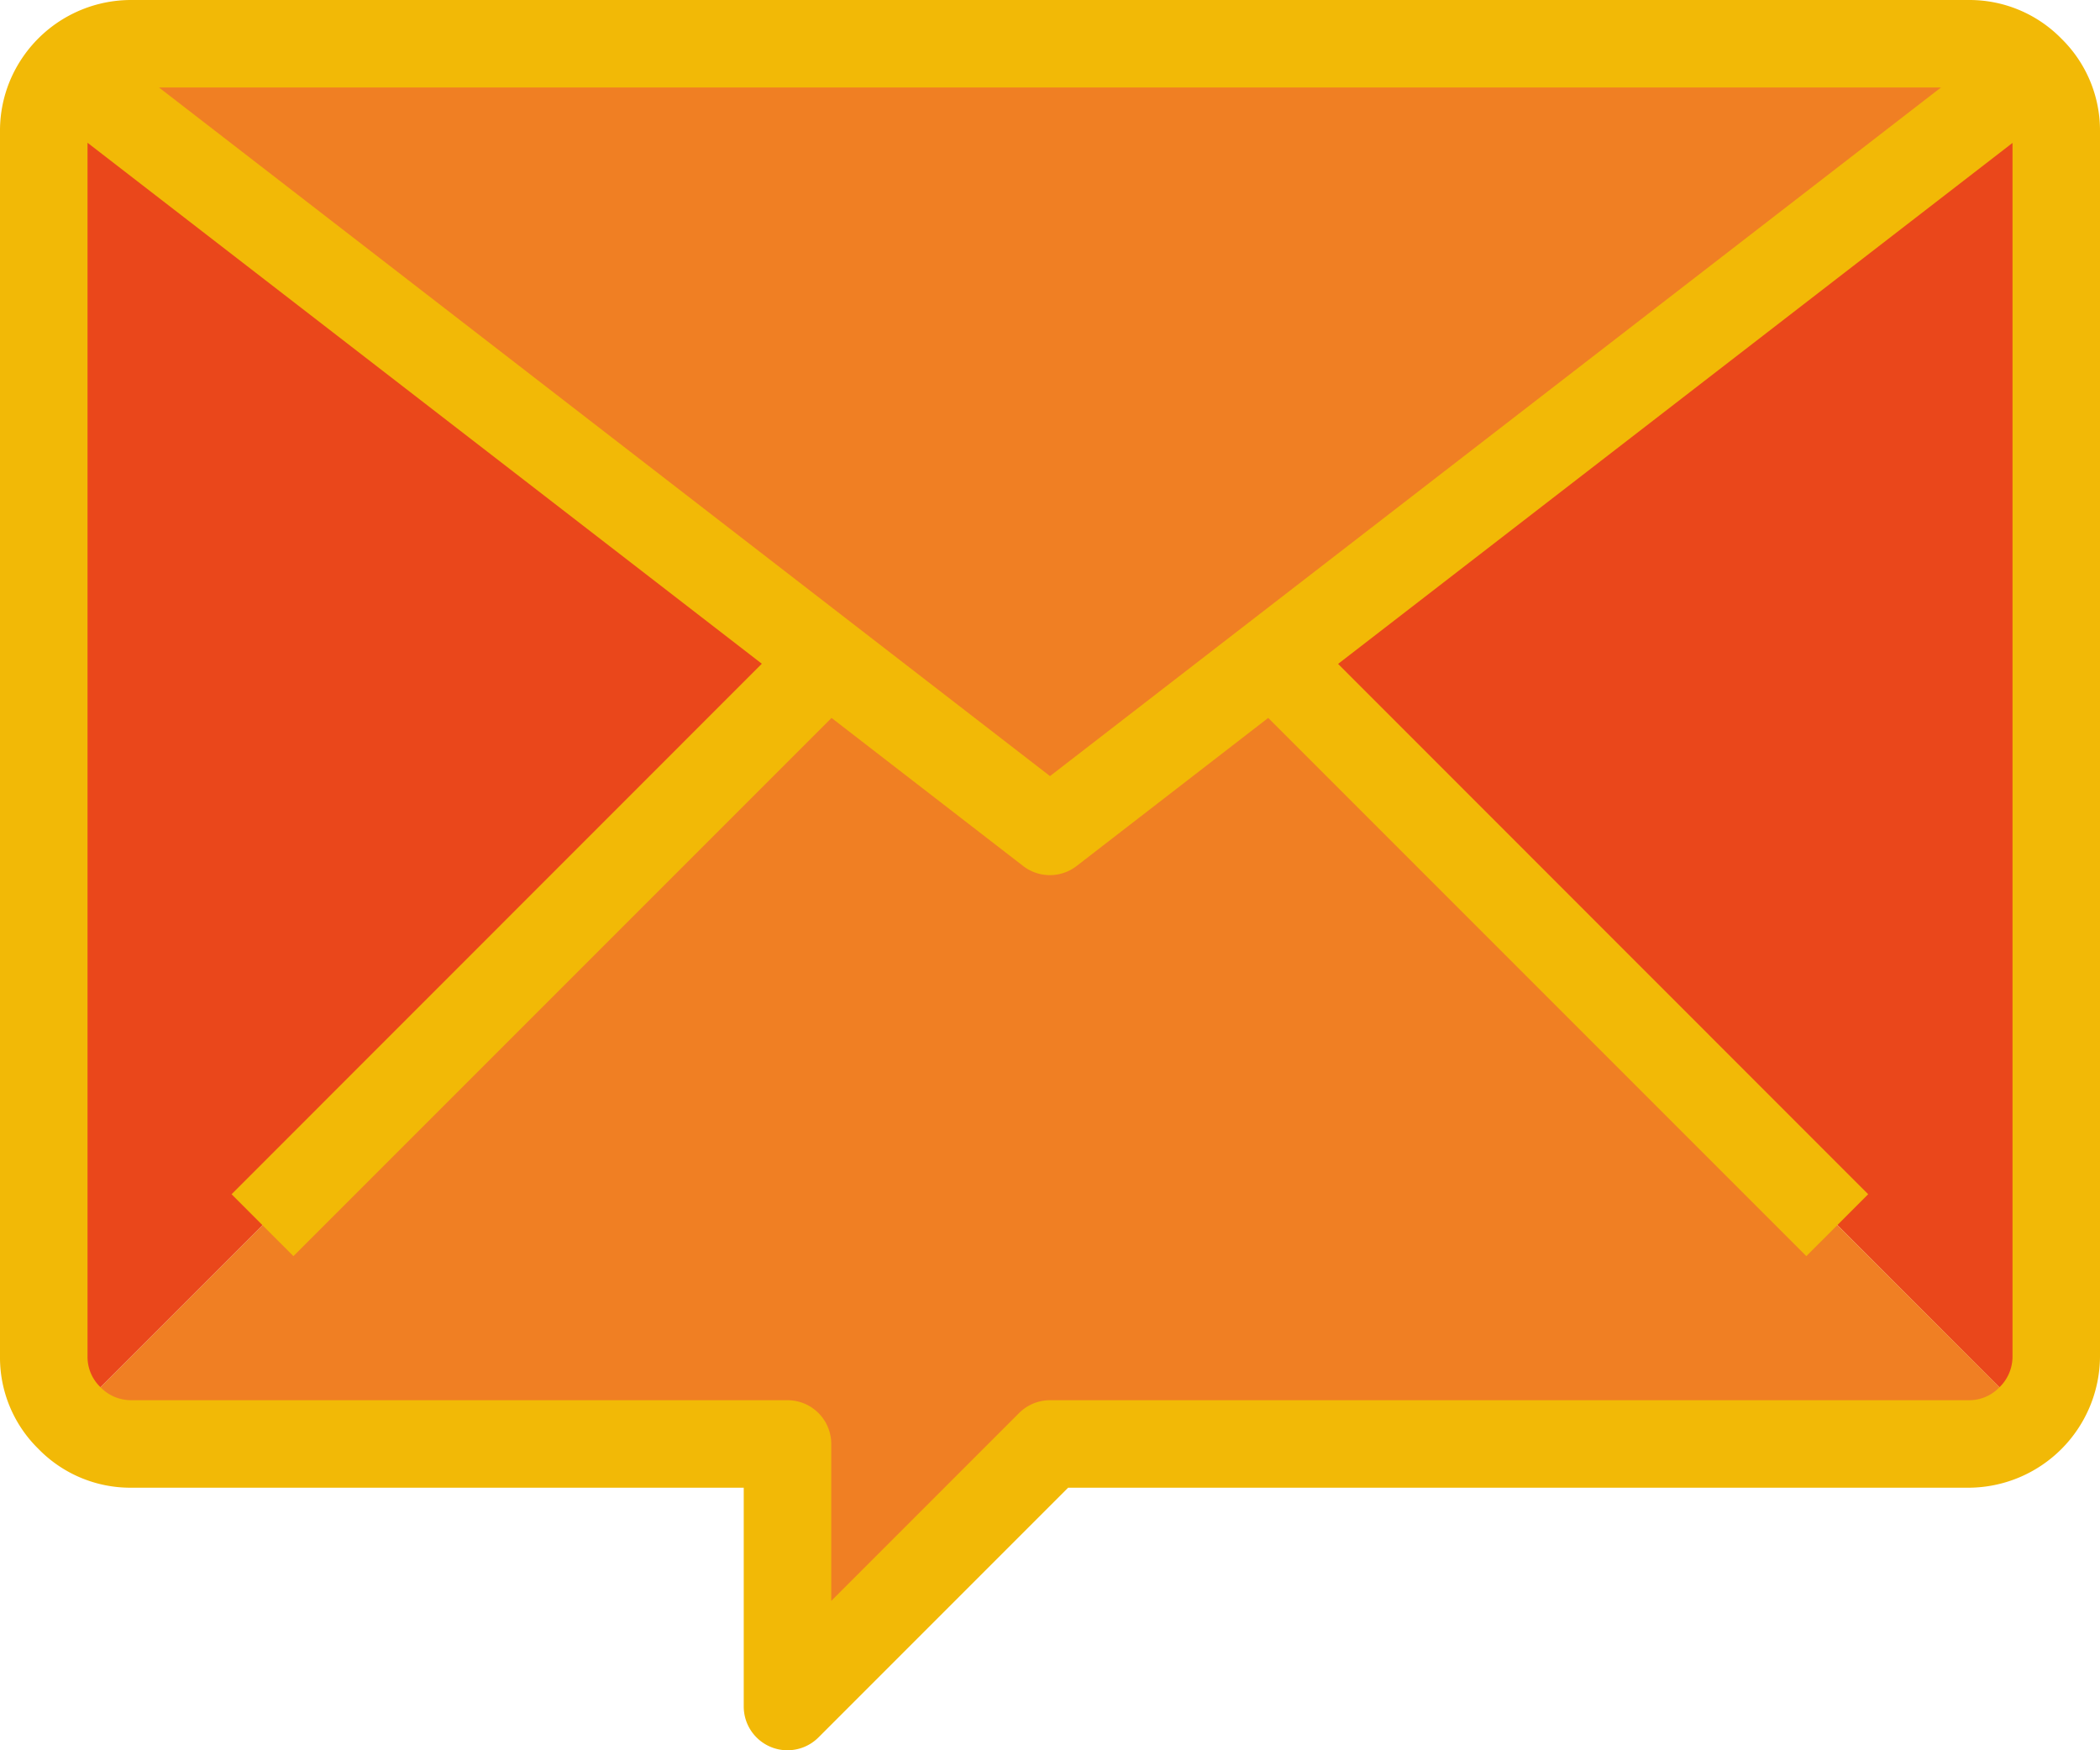
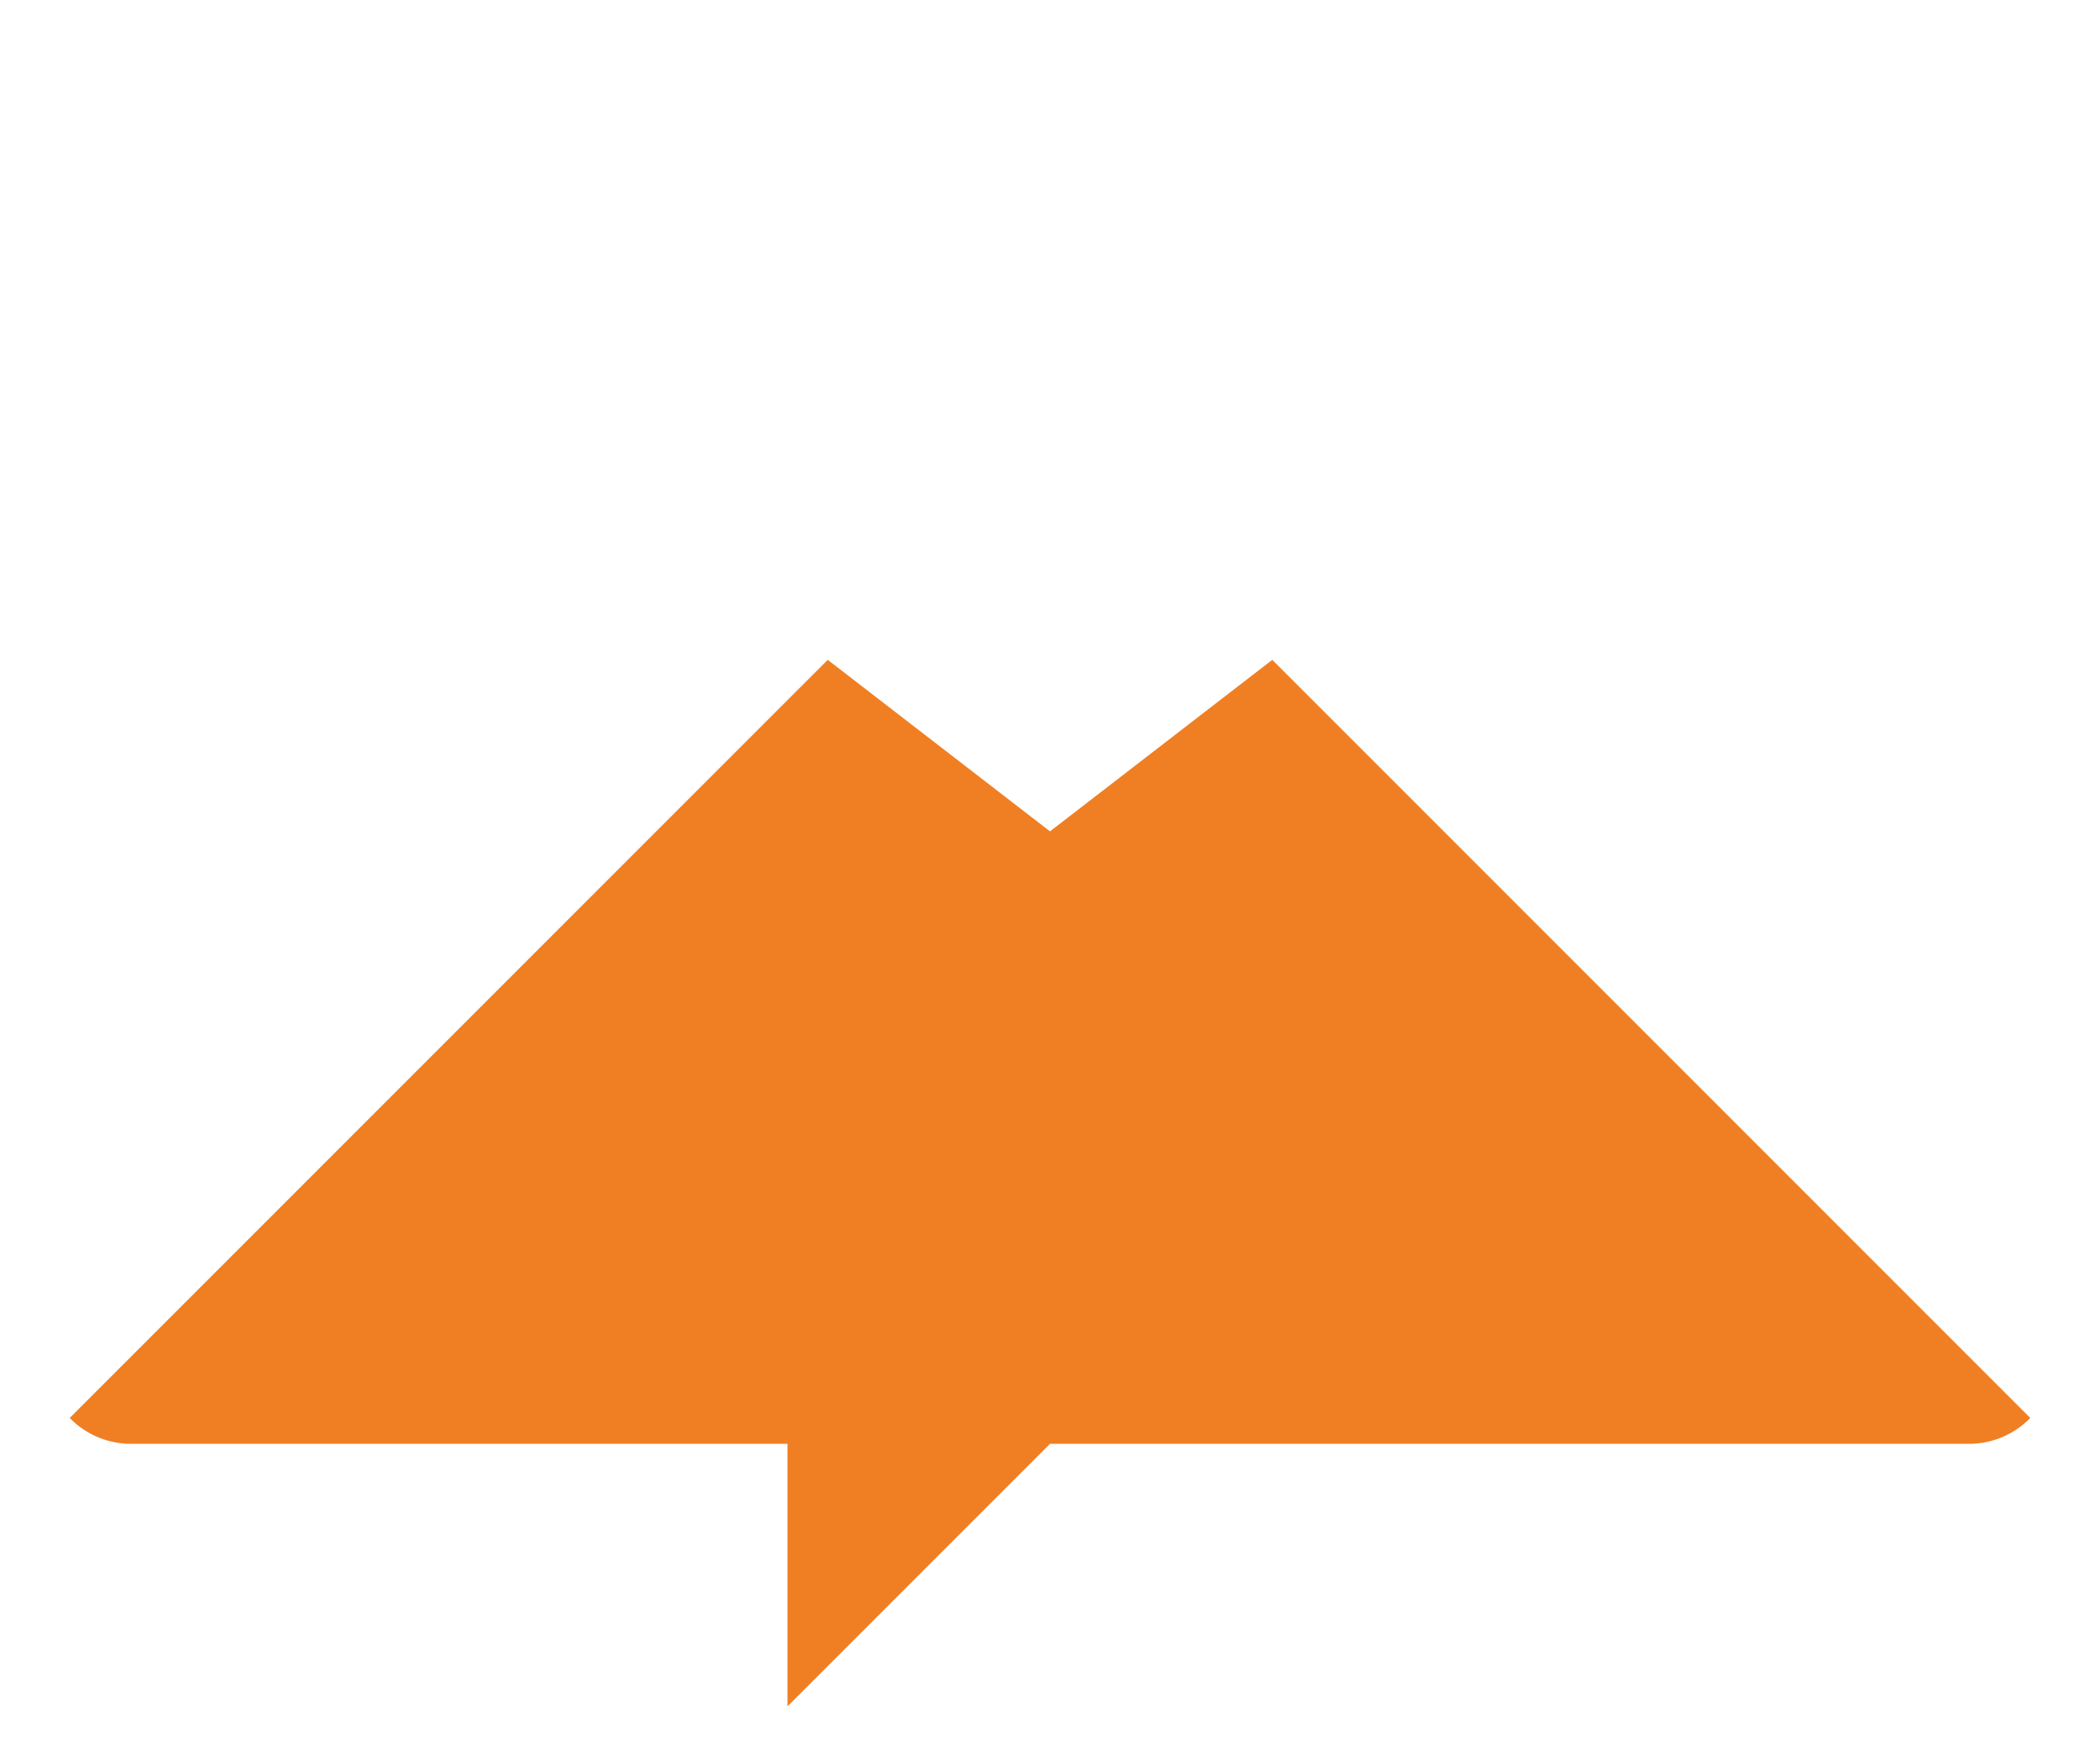
<svg xmlns="http://www.w3.org/2000/svg" id="Capa_1" data-name="Capa 1" viewBox="0 0 512 426.67">
  <defs>
    <style>.cls-1{fill:#f07f23;}.cls-2{fill:#ea471b;}.cls-3{fill:#f2b906;}</style>
  </defs>
  <title>Email-icon_v2</title>
-   <path class="cls-1" d="M480,53.33a20.86,20.86,0,0,1,15,6.3L490.67,64,310.19,203.52,256,245.33l-54.19-41.81L21.33,64l-7-1.28A21.41,21.41,0,0,1,32,53.33Z" transform="translate(0 -42.67)" />
-   <path class="cls-2" d="M495,59.63a20.85,20.85,0,0,1,6.29,15V373.33A20.89,20.89,0,0,1,495,388.38l-47-47.05L310.19,203.52,490.67,64Z" transform="translate(0 -42.67)" />
  <path class="cls-1" d="M17.49,387.84,64,341.33,201.81,203.52,256,245.33l54.19-41.81L448,341.33l47,47a20.82,20.82,0,0,1-15,6.3H256l-64,64v-64H32a20.82,20.82,0,0,1-15-6.3Z" transform="translate(0 -42.67)" />
-   <path class="cls-2" d="M64,341.33,17.49,387.84l-.53.53a20.85,20.85,0,0,1-6.29-15V74.67a21.09,21.09,0,0,1,3.62-12l7,1.28L201.82,203.52Z" transform="translate(0 -42.67)" />
-   <path class="cls-3" d="M502.58,52.08A31.37,31.37,0,0,0,480,42.67H32a32,32,0,0,0-26.49,14A31.62,31.62,0,0,0,0,74.67V373.33a31.16,31.16,0,0,0,9.31,22.48A31.3,31.3,0,0,0,32,405.33H181.33v53.34a10.67,10.67,0,0,0,6.58,9.85,10.47,10.47,0,0,0,4.09.81,10.66,10.66,0,0,0,7.54-3.12l60.88-60.88H480a32.15,32.15,0,0,0,32-32V74.67A31.34,31.34,0,0,0,502.58,52.08ZM256,231.86,38.77,64H473.23ZM487.39,380.94A10.2,10.2,0,0,1,480,384H256a10.67,10.67,0,0,0-7.54,3.13l-45.79,45.79V394.67A10.67,10.67,0,0,0,192,384H32a10.4,10.4,0,0,1-7.6-3.27,10.2,10.2,0,0,1-3.06-7.4V77.47l164.4,127L56.46,333.79l15.08,15.09,131.2-131.2,46.73,36.11a10.66,10.66,0,0,0,13,0l46.73-36.11,131.2,131.2,15.08-15.09L326.24,204.51l164.43-127V373.33a10.43,10.43,0,0,1-3.28,7.61Z" transform="translate(0 -42.67)" />
</svg>